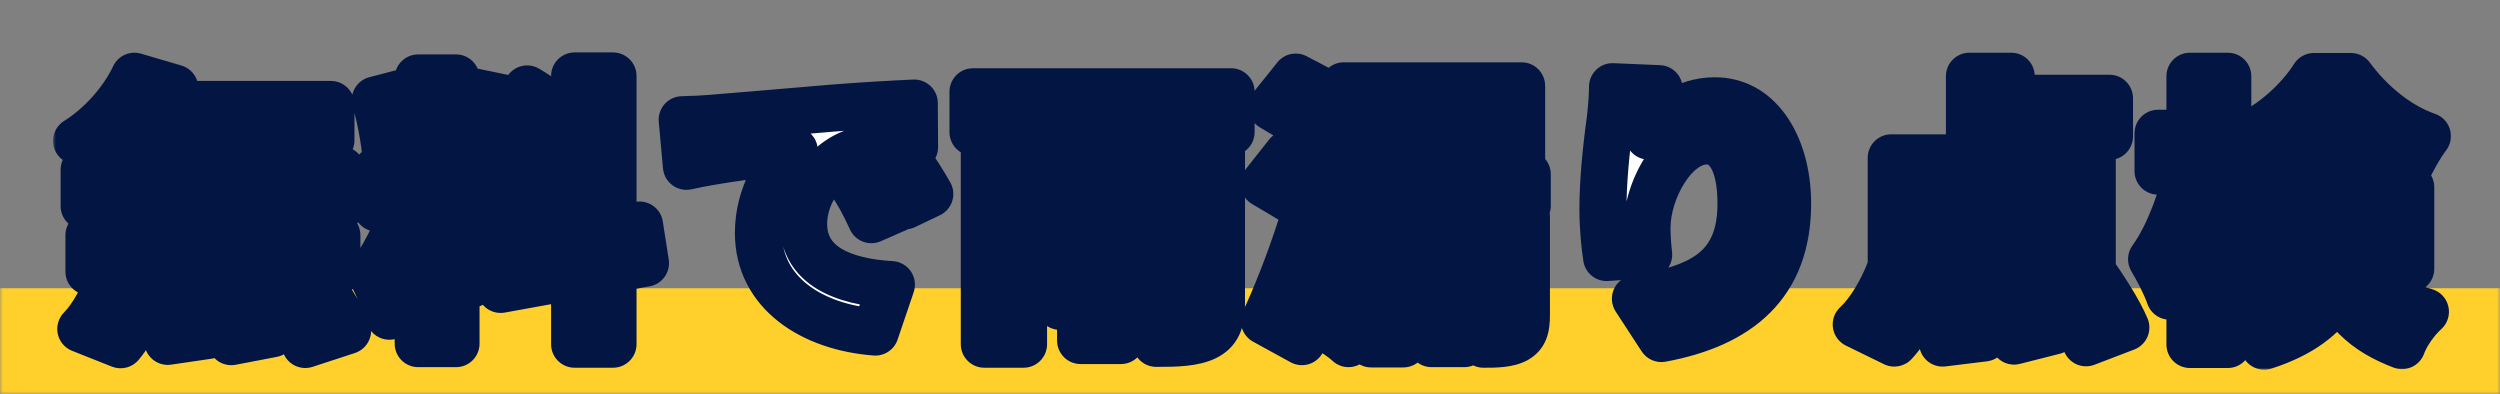
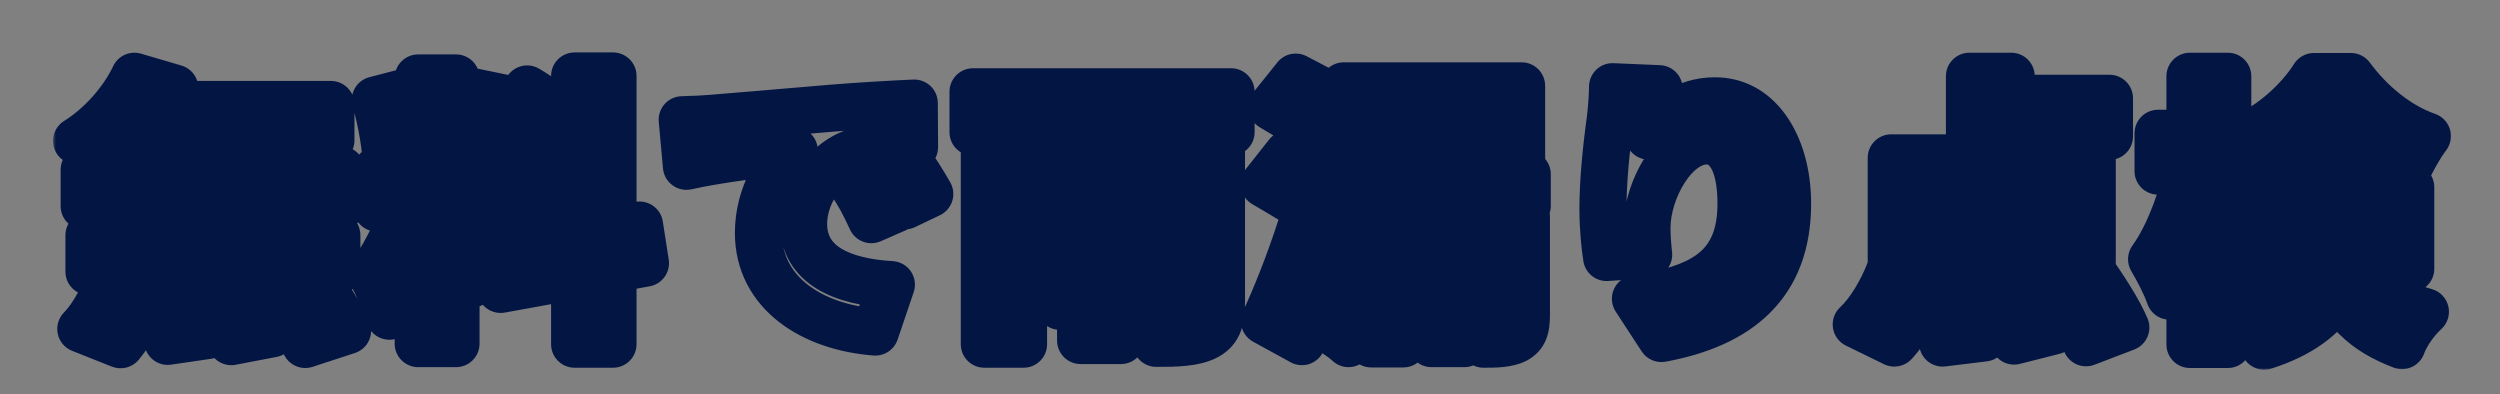
<svg xmlns="http://www.w3.org/2000/svg" width="425" height="67" viewBox="0 0 425 67" fill="none">
  <rect x="0" y="0" width="425" height="67" fill="#808080" stroke="none" />
  <mask id="path-1-inside-1_1111_11123" fill="white">
    <path d="M0 0.001H425V67.001H0V0.001Z" />
  </mask>
-   <path d="M425 49.002H0V85.001H425V49.002Z" fill="#FFD02C" mask="url(#path-1-inside-1_1111_11123)" />
  <mask id="path-3-outside-2_1111_11123" maskUnits="userSpaceOnUse" x="9" y="8.001" width="408" height="55" fill="black">
    <rect fill="white" x="9" y="8.001" width="408" height="55" />
-     <path d="M22.852 12.961L29.716 14.977C27.124 20.258 22.756 25.393 18.724 28.514C17.428 27.218 14.644 25.009 13.012 23.953C17.044 21.457 20.836 17.233 22.852 12.961ZM23.188 17.762H56.26V23.858H21.7L23.188 17.762ZM14.308 28.849H57.988V35.041H14.308V28.849ZM15.124 39.986H57.268V46.178H15.124V39.986ZM29.188 19.97H34.948V43.297H29.188V19.97ZM20.692 19.97H26.836V43.297H20.692V19.97ZM37.348 19.97H43.108V43.297H37.348V19.97ZM45.604 19.97H51.988V43.297H45.604V19.97ZM27.652 48.529L34.132 47.761C34.756 50.737 35.332 54.626 35.38 57.026L28.516 58.033C28.516 55.633 28.18 51.602 27.652 48.529ZM37.06 48.721L43.636 47.617C44.788 50.498 45.94 54.289 46.324 56.737L39.316 58.081C39.076 55.681 38.068 51.745 37.06 48.721ZM46.468 48.481L53.188 46.417C55.252 49.394 57.892 53.474 59.092 56.209L51.892 58.562C50.932 55.922 48.484 51.65 46.468 48.481ZM18.868 46.609L25.684 48.242C24.676 51.986 22.708 55.969 20.5 58.609L13.732 55.922C15.748 53.906 17.812 50.114 18.868 46.609ZM71.092 13.249H77.524V58.417H71.092V13.249ZM64.084 28.898H84.196V35.377H64.084V28.898ZM69.796 32.353L73.54 34.273C72.052 40.657 69.364 49.01 66.196 53.761C65.62 51.602 64.132 48.434 63.124 46.465C65.908 43.01 68.596 36.673 69.796 32.353ZM77.428 35.474C78.82 36.626 83.38 41.617 84.388 42.865L80.212 48.289C78.916 45.458 76.084 40.657 74.308 38.161L77.428 35.474ZM63.796 16.994L68.596 15.745C69.796 19.346 70.66 24.002 70.852 27.122L65.716 28.514C65.668 25.393 64.852 20.593 63.796 16.994ZM79.78 15.457L85.588 16.657C84.34 20.689 82.948 25.297 81.796 28.226L77.428 27.026C78.34 23.858 79.348 18.962 79.78 15.457ZM97.684 12.914H104.212V58.514H97.684V12.914ZM84.052 42.673L108.724 38.258L109.732 44.737L85.108 49.202L84.052 42.673ZM86.26 19.826L89.62 15.121C92.26 16.706 95.716 19.105 97.3 20.881L93.7 26.113C92.26 24.241 88.9 21.602 86.26 19.826ZM84.244 31.922L87.508 26.93C90.244 28.418 93.892 30.77 95.62 32.545L92.116 38.114C90.532 36.289 86.98 33.65 84.244 31.922ZM115.972 20.354C117.892 20.305 120.004 20.209 120.916 20.113C125.428 19.73 132.676 19.154 141.46 18.386C146.26 18.002 151.924 17.666 155.428 17.521L155.476 25.009C152.98 25.058 148.9 25.058 146.26 25.585C141.076 26.738 136.612 32.353 136.612 38.066C136.612 45.121 143.236 47.906 151.54 48.386L148.804 56.45C138.1 55.633 128.932 49.825 128.932 39.602C128.932 33.026 132.436 27.938 135.028 25.585C130.9 26.017 122.452 26.977 116.692 28.273L115.972 20.354ZM148.66 29.041C149.86 30.817 151.54 33.697 152.404 35.474L148.132 37.346C146.836 34.562 146.02 32.977 144.484 30.77L148.66 29.041ZM154.084 26.738C155.332 28.465 157.108 31.25 158.068 32.977L153.844 34.993C152.452 32.258 151.54 30.77 149.956 28.61L154.084 26.738ZM183.7 20.497H190.564V57.889H183.7V20.497ZM173.332 37.01L177.316 33.169C179.524 34.562 182.884 36.673 184.612 38.017L180.436 42.289C178.9 40.898 175.588 38.593 173.332 37.01ZM173.092 45.986L177.172 42.194C179.38 43.825 182.788 46.273 184.468 47.761L180.196 52.081C178.66 50.45 175.348 47.809 173.092 45.986ZM190.132 37.01L194.02 33.074C196.324 34.465 199.876 36.578 201.652 37.873L197.572 42.289C195.988 40.898 192.532 38.593 190.132 37.01ZM189.604 45.794L193.588 41.906C195.892 43.489 199.492 45.889 201.316 47.377L197.14 51.794C195.508 50.209 192.004 47.617 189.604 45.794ZM167.332 25.922H203.476V32.401H174.004V58.514H167.332V25.922ZM200.788 25.922H207.652V51.602C207.652 54.673 206.98 56.306 204.916 57.313C202.9 58.273 200.164 58.37 196.564 58.37C196.228 56.642 195.22 53.953 194.308 52.37C196.276 52.465 199.012 52.465 199.732 52.465C200.5 52.417 200.788 52.225 200.788 51.505V25.922ZM165.412 15.601H209.284V22.465H165.412V15.601ZM216.196 18.194L220.276 13.105C222.676 14.354 226.516 16.322 228.436 17.617L224.164 23.282C222.436 21.89 218.692 19.681 216.196 18.194ZM214.9 31.25L218.884 26.209C221.332 27.457 225.316 29.474 227.284 30.721L223.108 36.386C221.332 34.993 217.444 32.737 214.9 31.25ZM237.844 45.602L240.532 42.434C241.78 43.105 243.556 44.209 244.468 44.882L241.732 48.434C240.868 47.666 239.092 46.417 237.844 45.602ZM237.508 51.505L240.34 48.481C241.636 49.346 243.46 50.642 244.372 51.458L241.444 54.818C240.58 53.906 238.804 52.514 237.508 51.505ZM248.068 45.41L250.564 42.386C251.86 43.057 253.636 44.114 254.548 44.834L252.004 48.194C251.14 47.425 249.364 46.225 248.068 45.41ZM247.54 51.026L250.228 48.002C251.476 48.77 253.156 49.873 254.068 50.593L251.284 53.953C250.468 53.138 248.788 51.889 247.54 51.026ZM214.948 54.578C216.772 50.69 219.22 44.593 221.092 38.737L226.756 42.386C225.172 47.714 223.252 53.185 221.332 58.081L214.948 54.578ZM233.092 36.865H255.46V41.906H238.564V58.465H233.092V36.865ZM232.084 14.594H258.676V27.649H232.084V22.13H252.004V20.113H232.084V14.594ZM228.436 14.594H234.82V28.226C234.82 36.77 234.052 50.114 229.252 58.417C228.1 57.313 225.268 55.489 223.732 54.865C228.1 47.282 228.436 36.002 228.436 28.226V14.594ZM253.78 36.865H259.492V53.522C259.492 55.825 259.108 56.977 257.716 57.745C256.324 58.465 254.452 58.514 252.196 58.514C252.004 57.121 251.38 55.249 250.756 54.002C251.716 54.05 252.868 54.05 253.204 54.05C253.636 54.05 253.78 53.906 253.78 53.474V36.865ZM232.612 29.617H259.636V34.993H232.612V29.617ZM243.364 32.066H248.932V58.417H243.364V32.066ZM282.052 15.073C281.572 16.753 280.564 20.834 280.276 23.137C282.772 20.113 286.516 17.137 291.508 17.137C298.372 17.137 303.892 23.762 303.892 34.609C303.892 48.337 295.636 55.105 282.436 57.553L278.02 50.785C288.82 49.105 295.972 45.986 295.972 34.609C295.972 27.314 293.524 23.953 290.116 23.953C284.644 23.953 279.988 32.353 279.988 38.69C279.988 39.697 280.036 41.185 280.276 43.297L273.124 43.778C272.836 41.906 272.5 38.834 272.5 35.569C272.5 31.105 272.98 25.826 273.748 20.258C273.988 18.241 274.132 16.034 274.132 14.738L282.052 15.073ZM334.804 12.961H341.908V29.809H334.804V12.961ZM328.18 33.266V38.066H348.532V33.266H328.18ZM321.508 26.834H355.684V44.498H321.508V26.834ZM338.068 16.706H358.612V23.186H338.068V16.706ZM329.284 47.858L335.908 47.185C336.628 50.498 337.204 54.818 337.3 57.458L330.244 58.322C330.244 55.681 329.86 51.266 329.284 47.858ZM339.124 47.906L345.508 46.465C346.948 49.538 348.58 53.617 349.204 56.258L342.388 57.986C341.908 55.394 340.468 51.121 339.124 47.906ZM348.868 47.666L355.156 45.41C357.412 48.529 360.196 52.801 361.396 55.681L354.628 58.273C353.668 55.441 351.076 50.977 348.868 47.666ZM321.316 45.842L328.036 47.522C326.788 51.458 324.484 55.681 322.036 58.322L315.556 55.154C317.764 53.138 320.02 49.346 321.316 45.842ZM366.868 22.657H382.66V29.09H366.868V22.657ZM372.292 12.961H378.724V58.562H372.292V12.961ZM372.34 27.218L376.132 28.514C374.836 36.145 372.244 45.361 368.836 50.353C368.212 48.481 366.772 45.745 365.764 44.066C368.788 39.938 371.284 32.882 372.34 27.218ZM378.484 30.29C379.492 31.538 383.188 37.297 383.908 38.545L380.404 43.922C379.396 40.898 377.044 35.666 375.796 33.218L378.484 30.29ZM388.372 23.858H405.46V29.521H388.372V23.858ZM396.724 18.962C394.132 22.706 389.284 26.881 384.436 29.233C383.764 27.457 382.324 24.866 381.22 23.378C386.26 21.314 390.964 16.849 393.364 13.009H399.652C402.964 17.521 407.668 21.41 412.66 23.137C411.364 24.817 410.02 27.314 409.108 29.282C404.548 27.073 399.364 22.753 396.724 18.962ZM390.292 37.057V40.417H403.588V37.057H390.292ZM384.292 31.826H409.828V45.697H384.292V31.826ZM393.652 27.506H399.892V39.505C399.892 46.706 397.588 54.818 384.916 58.849C384.292 57.458 382.324 54.77 381.22 53.666C392.548 50.209 393.652 44.785 393.652 39.313V27.506ZM400.18 42.242C403.3 49.489 407.236 51.553 412.324 52.993C410.74 54.434 409.06 56.737 408.34 58.754C402.34 56.45 397.78 53.09 394.324 43.489L400.18 42.242Z" />
  </mask>
-   <path d="M22.852 12.961L29.716 14.977C27.124 20.258 22.756 25.393 18.724 28.514C17.428 27.218 14.644 25.009 13.012 23.953C17.044 21.457 20.836 17.233 22.852 12.961ZM23.188 17.762H56.26V23.858H21.7L23.188 17.762ZM14.308 28.849H57.988V35.041H14.308V28.849ZM15.124 39.986H57.268V46.178H15.124V39.986ZM29.188 19.97H34.948V43.297H29.188V19.97ZM20.692 19.97H26.836V43.297H20.692V19.97ZM37.348 19.97H43.108V43.297H37.348V19.97ZM45.604 19.97H51.988V43.297H45.604V19.97ZM27.652 48.529L34.132 47.761C34.756 50.737 35.332 54.626 35.38 57.026L28.516 58.033C28.516 55.633 28.18 51.602 27.652 48.529ZM37.06 48.721L43.636 47.617C44.788 50.498 45.94 54.289 46.324 56.737L39.316 58.081C39.076 55.681 38.068 51.745 37.06 48.721ZM46.468 48.481L53.188 46.417C55.252 49.394 57.892 53.474 59.092 56.209L51.892 58.562C50.932 55.922 48.484 51.65 46.468 48.481ZM18.868 46.609L25.684 48.242C24.676 51.986 22.708 55.969 20.5 58.609L13.732 55.922C15.748 53.906 17.812 50.114 18.868 46.609ZM71.092 13.249H77.524V58.417H71.092V13.249ZM64.084 28.898H84.196V35.377H64.084V28.898ZM69.796 32.353L73.54 34.273C72.052 40.657 69.364 49.01 66.196 53.761C65.62 51.602 64.132 48.434 63.124 46.465C65.908 43.01 68.596 36.673 69.796 32.353ZM77.428 35.474C78.82 36.626 83.38 41.617 84.388 42.865L80.212 48.289C78.916 45.458 76.084 40.657 74.308 38.161L77.428 35.474ZM63.796 16.994L68.596 15.745C69.796 19.346 70.66 24.002 70.852 27.122L65.716 28.514C65.668 25.393 64.852 20.593 63.796 16.994ZM79.78 15.457L85.588 16.657C84.34 20.689 82.948 25.297 81.796 28.226L77.428 27.026C78.34 23.858 79.348 18.962 79.78 15.457ZM97.684 12.914H104.212V58.514H97.684V12.914ZM84.052 42.673L108.724 38.258L109.732 44.737L85.108 49.202L84.052 42.673ZM86.26 19.826L89.62 15.121C92.26 16.706 95.716 19.105 97.3 20.881L93.7 26.113C92.26 24.241 88.9 21.602 86.26 19.826ZM84.244 31.922L87.508 26.93C90.244 28.418 93.892 30.77 95.62 32.545L92.116 38.114C90.532 36.289 86.98 33.65 84.244 31.922ZM115.972 20.354C117.892 20.305 120.004 20.209 120.916 20.113C125.428 19.73 132.676 19.154 141.46 18.386C146.26 18.002 151.924 17.666 155.428 17.521L155.476 25.009C152.98 25.058 148.9 25.058 146.26 25.585C141.076 26.738 136.612 32.353 136.612 38.066C136.612 45.121 143.236 47.906 151.54 48.386L148.804 56.45C138.1 55.633 128.932 49.825 128.932 39.602C128.932 33.026 132.436 27.938 135.028 25.585C130.9 26.017 122.452 26.977 116.692 28.273L115.972 20.354ZM148.66 29.041C149.86 30.817 151.54 33.697 152.404 35.474L148.132 37.346C146.836 34.562 146.02 32.977 144.484 30.77L148.66 29.041ZM154.084 26.738C155.332 28.465 157.108 31.25 158.068 32.977L153.844 34.993C152.452 32.258 151.54 30.77 149.956 28.61L154.084 26.738ZM183.7 20.497H190.564V57.889H183.7V20.497ZM173.332 37.01L177.316 33.169C179.524 34.562 182.884 36.673 184.612 38.017L180.436 42.289C178.9 40.898 175.588 38.593 173.332 37.01ZM173.092 45.986L177.172 42.194C179.38 43.825 182.788 46.273 184.468 47.761L180.196 52.081C178.66 50.45 175.348 47.809 173.092 45.986ZM190.132 37.01L194.02 33.074C196.324 34.465 199.876 36.578 201.652 37.873L197.572 42.289C195.988 40.898 192.532 38.593 190.132 37.01ZM189.604 45.794L193.588 41.906C195.892 43.489 199.492 45.889 201.316 47.377L197.14 51.794C195.508 50.209 192.004 47.617 189.604 45.794ZM167.332 25.922H203.476V32.401H174.004V58.514H167.332V25.922ZM200.788 25.922H207.652V51.602C207.652 54.673 206.98 56.306 204.916 57.313C202.9 58.273 200.164 58.37 196.564 58.37C196.228 56.642 195.22 53.953 194.308 52.37C196.276 52.465 199.012 52.465 199.732 52.465C200.5 52.417 200.788 52.225 200.788 51.505V25.922ZM165.412 15.601H209.284V22.465H165.412V15.601ZM216.196 18.194L220.276 13.105C222.676 14.354 226.516 16.322 228.436 17.617L224.164 23.282C222.436 21.89 218.692 19.681 216.196 18.194ZM214.9 31.25L218.884 26.209C221.332 27.457 225.316 29.474 227.284 30.721L223.108 36.386C221.332 34.993 217.444 32.737 214.9 31.25ZM237.844 45.602L240.532 42.434C241.78 43.105 243.556 44.209 244.468 44.882L241.732 48.434C240.868 47.666 239.092 46.417 237.844 45.602ZM237.508 51.505L240.34 48.481C241.636 49.346 243.46 50.642 244.372 51.458L241.444 54.818C240.58 53.906 238.804 52.514 237.508 51.505ZM248.068 45.41L250.564 42.386C251.86 43.057 253.636 44.114 254.548 44.834L252.004 48.194C251.14 47.425 249.364 46.225 248.068 45.41ZM247.54 51.026L250.228 48.002C251.476 48.77 253.156 49.873 254.068 50.593L251.284 53.953C250.468 53.138 248.788 51.889 247.54 51.026ZM214.948 54.578C216.772 50.69 219.22 44.593 221.092 38.737L226.756 42.386C225.172 47.714 223.252 53.185 221.332 58.081L214.948 54.578ZM233.092 36.865H255.46V41.906H238.564V58.465H233.092V36.865ZM232.084 14.594H258.676V27.649H232.084V22.13H252.004V20.113H232.084V14.594ZM228.436 14.594H234.82V28.226C234.82 36.77 234.052 50.114 229.252 58.417C228.1 57.313 225.268 55.489 223.732 54.865C228.1 47.282 228.436 36.002 228.436 28.226V14.594ZM253.78 36.865H259.492V53.522C259.492 55.825 259.108 56.977 257.716 57.745C256.324 58.465 254.452 58.514 252.196 58.514C252.004 57.121 251.38 55.249 250.756 54.002C251.716 54.05 252.868 54.05 253.204 54.05C253.636 54.05 253.78 53.906 253.78 53.474V36.865ZM232.612 29.617H259.636V34.993H232.612V29.617ZM243.364 32.066H248.932V58.417H243.364V32.066ZM282.052 15.073C281.572 16.753 280.564 20.834 280.276 23.137C282.772 20.113 286.516 17.137 291.508 17.137C298.372 17.137 303.892 23.762 303.892 34.609C303.892 48.337 295.636 55.105 282.436 57.553L278.02 50.785C288.82 49.105 295.972 45.986 295.972 34.609C295.972 27.314 293.524 23.953 290.116 23.953C284.644 23.953 279.988 32.353 279.988 38.69C279.988 39.697 280.036 41.185 280.276 43.297L273.124 43.778C272.836 41.906 272.5 38.834 272.5 35.569C272.5 31.105 272.98 25.826 273.748 20.258C273.988 18.241 274.132 16.034 274.132 14.738L282.052 15.073ZM334.804 12.961H341.908V29.809H334.804V12.961ZM328.18 33.266V38.066H348.532V33.266H328.18ZM321.508 26.834H355.684V44.498H321.508V26.834ZM338.068 16.706H358.612V23.186H338.068V16.706ZM329.284 47.858L335.908 47.185C336.628 50.498 337.204 54.818 337.3 57.458L330.244 58.322C330.244 55.681 329.86 51.266 329.284 47.858ZM339.124 47.906L345.508 46.465C346.948 49.538 348.58 53.617 349.204 56.258L342.388 57.986C341.908 55.394 340.468 51.121 339.124 47.906ZM348.868 47.666L355.156 45.41C357.412 48.529 360.196 52.801 361.396 55.681L354.628 58.273C353.668 55.441 351.076 50.977 348.868 47.666ZM321.316 45.842L328.036 47.522C326.788 51.458 324.484 55.681 322.036 58.322L315.556 55.154C317.764 53.138 320.02 49.346 321.316 45.842ZM366.868 22.657H382.66V29.09H366.868V22.657ZM372.292 12.961H378.724V58.562H372.292V12.961ZM372.34 27.218L376.132 28.514C374.836 36.145 372.244 45.361 368.836 50.353C368.212 48.481 366.772 45.745 365.764 44.066C368.788 39.938 371.284 32.882 372.34 27.218ZM378.484 30.29C379.492 31.538 383.188 37.297 383.908 38.545L380.404 43.922C379.396 40.898 377.044 35.666 375.796 33.218L378.484 30.29ZM388.372 23.858H405.46V29.521H388.372V23.858ZM396.724 18.962C394.132 22.706 389.284 26.881 384.436 29.233C383.764 27.457 382.324 24.866 381.22 23.378C386.26 21.314 390.964 16.849 393.364 13.009H399.652C402.964 17.521 407.668 21.41 412.66 23.137C411.364 24.817 410.02 27.314 409.108 29.282C404.548 27.073 399.364 22.753 396.724 18.962ZM390.292 37.057V40.417H403.588V37.057H390.292ZM384.292 31.826H409.828V45.697H384.292V31.826ZM393.652 27.506H399.892V39.505C399.892 46.706 397.588 54.818 384.916 58.849C384.292 57.458 382.324 54.77 381.22 53.666C392.548 50.209 393.652 44.785 393.652 39.313V27.506ZM400.18 42.242C403.3 49.489 407.236 51.553 412.324 52.993C410.74 54.434 409.06 56.737 408.34 58.754C402.34 56.45 397.78 53.09 394.324 43.489L400.18 42.242Z" fill="white" />
  <path d="M22.852 12.961L23.979 9.124C22.089 8.568 20.076 9.472 19.235 11.254L22.852 12.961ZM29.716 14.977L33.307 16.74C33.827 15.681 33.852 14.447 33.377 13.367C32.903 12.287 31.975 11.472 30.843 11.14L29.716 14.977ZM18.724 28.514L15.896 31.342C17.319 32.766 19.579 32.909 21.172 31.677L18.724 28.514ZM13.012 23.953L10.907 20.552C9.741 21.274 9.026 22.543 9.012 23.913C8.998 25.284 9.688 26.567 10.839 27.312L13.012 23.953ZM23.188 17.762V13.761C21.344 13.761 19.739 15.022 19.302 16.813L23.188 17.762ZM56.26 17.762H60.26C60.26 15.552 58.469 13.761 56.26 13.761V17.762ZM56.26 23.858V27.858C58.469 27.858 60.26 26.067 60.26 23.858H56.26ZM21.7 23.858L17.814 22.909C17.523 24.102 17.796 25.362 18.554 26.328C19.312 27.294 20.472 27.858 21.7 27.858V23.858ZM14.308 28.849V24.849C12.099 24.849 10.308 26.64 10.308 28.849H14.308ZM57.988 28.849H61.988C61.988 26.64 60.197 24.849 57.988 24.849V28.849ZM57.988 35.041V39.041C60.197 39.041 61.988 37.251 61.988 35.041H57.988ZM14.308 35.041H10.308C10.308 37.251 12.099 39.041 14.308 39.041V35.041ZM15.124 39.986V35.986C12.915 35.986 11.124 37.776 11.124 39.986H15.124ZM57.268 39.986H61.268C61.268 37.776 59.477 35.986 57.268 35.986V39.986ZM57.268 46.178V50.178C59.477 50.178 61.268 48.387 61.268 46.178H57.268ZM15.124 46.178H11.124C11.124 48.387 12.915 50.178 15.124 50.178V46.178ZM29.188 19.97V15.97C26.979 15.97 25.188 17.76 25.188 19.97H29.188ZM34.948 19.97H38.948C38.948 17.76 37.157 15.97 34.948 15.97V19.97ZM34.948 43.297V47.297C37.157 47.297 38.948 45.507 38.948 43.297H34.948ZM29.188 43.297H25.188C25.188 45.507 26.979 47.297 29.188 47.297V43.297ZM20.692 19.97V15.97C18.483 15.97 16.692 17.76 16.692 19.97H20.692ZM26.836 19.97H30.836C30.836 17.76 29.045 15.97 26.836 15.97V19.97ZM26.836 43.297V47.297C29.045 47.297 30.836 45.507 30.836 43.297H26.836ZM20.692 43.297H16.692C16.692 45.507 18.483 47.297 20.692 47.297V43.297ZM37.348 19.97V15.97C35.139 15.97 33.348 17.76 33.348 19.97H37.348ZM43.108 19.97H47.108C47.108 17.76 45.317 15.97 43.108 15.97V19.97ZM43.108 43.297V47.297C45.317 47.297 47.108 45.507 47.108 43.297H43.108ZM37.348 43.297H33.348C33.348 45.507 35.139 47.297 37.348 47.297V43.297ZM45.604 19.97V15.97C43.395 15.97 41.604 17.76 41.604 19.97H45.604ZM51.988 19.97H55.988C55.988 17.76 54.197 15.97 51.988 15.97V19.97ZM51.988 43.297V47.297C54.197 47.297 55.988 45.507 55.988 43.297H51.988ZM45.604 43.297H41.604C41.604 45.507 43.395 47.297 45.604 47.297V43.297ZM27.652 48.529L27.181 44.557C26.092 44.686 25.103 45.257 24.447 46.136C23.79 47.016 23.524 48.126 23.71 49.207L27.652 48.529ZM34.132 47.761L38.047 46.941C37.622 44.913 35.719 43.545 33.661 43.789L34.132 47.761ZM35.38 57.026L35.961 60.983C37.955 60.69 39.419 58.96 39.379 56.946L35.38 57.026ZM28.516 58.033H24.516C24.516 59.196 25.022 60.301 25.901 61.06C26.781 61.82 27.947 62.16 29.097 61.991L28.516 58.033ZM37.06 48.721L36.398 44.777C35.245 44.97 34.234 45.658 33.632 46.66C33.03 47.662 32.896 48.877 33.265 49.986L37.06 48.721ZM43.636 47.617L47.35 46.132C46.651 44.385 44.829 43.361 42.974 43.673L43.636 47.617ZM46.324 56.737L47.077 60.666C49.195 60.26 50.61 58.248 50.276 56.118L46.324 56.737ZM39.316 58.081L35.336 58.48C35.448 59.597 36.024 60.616 36.925 61.288C37.825 61.959 38.966 62.221 40.069 62.01L39.316 58.081ZM46.468 48.481L45.294 44.658C44.1 45.024 43.146 45.927 42.715 47.099C42.283 48.27 42.423 49.576 43.093 50.629L46.468 48.481ZM53.188 46.417L56.475 44.138C55.482 42.707 53.678 42.083 52.014 42.594L53.188 46.417ZM59.092 56.209L60.334 60.012C61.407 59.661 62.282 58.874 62.743 57.844C63.204 56.813 63.209 55.636 62.755 54.603L59.092 56.209ZM51.892 58.562L48.133 59.928C48.87 61.956 51.083 63.034 53.134 62.364L51.892 58.562ZM18.868 46.609L19.799 42.719C17.738 42.226 15.65 43.426 15.038 45.455L18.868 46.609ZM25.684 48.242L29.547 49.281C29.827 48.238 29.674 47.126 29.122 46.197C28.57 45.269 27.666 44.603 26.615 44.351L25.684 48.242ZM20.5 58.609L19.023 62.327C20.628 62.964 22.461 62.5 23.568 61.176L20.5 58.609ZM13.732 55.922L10.904 53.093C9.952 54.045 9.542 55.412 9.815 56.73C10.087 58.049 11.004 59.142 12.255 59.639L13.732 55.922ZM21.725 16.799L28.589 18.815L30.843 11.14L23.979 9.124L21.725 16.799ZM26.125 13.215C23.812 17.927 19.843 22.59 16.276 25.35L21.172 31.677C25.669 28.197 30.436 22.588 33.307 16.74L26.125 13.215ZM21.552 25.685C20.031 24.163 17.02 21.783 15.185 20.595L10.839 27.312C12.268 28.236 14.825 30.271 15.896 31.342L21.552 25.685ZM15.117 27.355C19.798 24.457 24.119 19.649 26.469 14.669L19.235 11.254C17.553 14.818 14.29 18.458 10.907 20.552L15.117 27.355ZM23.188 21.762H56.26V13.761H23.188V21.762ZM52.26 17.762V23.858H60.26V17.762H52.26ZM56.26 19.858H21.7V27.858H56.26V19.858ZM25.586 24.806L27.074 18.71L19.302 16.813L17.814 22.909L25.586 24.806ZM14.308 32.849H57.988V24.849H14.308V32.849ZM53.988 28.849V35.041H61.988V28.849H53.988ZM57.988 31.041H14.308V39.041H57.988V31.041ZM18.308 35.041V28.849H10.308V35.041H18.308ZM15.124 43.986H57.268V35.986H15.124V43.986ZM53.268 39.986V46.178H61.268V39.986H53.268ZM57.268 42.178H15.124V50.178H57.268V42.178ZM19.124 46.178V39.986H11.124V46.178H19.124ZM29.188 23.97H34.948V15.97H29.188V23.97ZM30.948 19.97V43.297H38.948V19.97H30.948ZM34.948 39.297H29.188V47.297H34.948V39.297ZM33.188 43.297V19.97H25.188V43.297H33.188ZM20.692 23.97H26.836V15.97H20.692V23.97ZM22.836 19.97V43.297H30.836V19.97H22.836ZM26.836 39.297H20.692V47.297H26.836V39.297ZM24.692 43.297V19.97H16.692V43.297H24.692ZM37.348 23.97H43.108V15.97H37.348V23.97ZM39.108 19.97V43.297H47.108V19.97H39.108ZM43.108 39.297H37.348V47.297H43.108V39.297ZM41.348 43.297V19.97H33.348V43.297H41.348ZM45.604 23.97H51.988V15.97H45.604V23.97ZM47.988 19.97V43.297H55.988V19.97H47.988ZM51.988 39.297H45.604V47.297H51.988V39.297ZM49.604 43.297V19.97H41.604V43.297H49.604ZM28.123 52.502L34.603 51.734L33.661 43.789L27.181 44.557L28.123 52.502ZM30.217 48.582C30.82 51.459 31.34 55.068 31.381 57.105L39.379 56.946C39.324 54.182 38.692 50.015 38.047 46.941L30.217 48.582ZM34.799 53.068L27.935 54.076L29.097 61.991L35.961 60.983L34.799 53.068ZM32.516 58.033C32.516 55.389 32.158 51.13 31.594 47.852L23.71 49.207C24.202 52.073 24.516 55.878 24.516 58.033H32.516ZM37.722 52.666L44.298 51.562L42.974 43.673L36.398 44.777L37.722 52.666ZM39.922 49.103C41.008 51.819 42.051 55.307 42.372 57.357L50.276 56.118C49.829 53.272 48.568 49.176 47.35 46.132L39.922 49.103ZM45.571 52.809L38.563 54.153L40.069 62.01L47.077 60.666L45.571 52.809ZM43.296 57.683C43.013 54.85 41.899 50.588 40.855 47.457L33.265 49.986C34.237 52.903 35.139 56.513 35.336 58.48L43.296 57.683ZM47.642 52.305L54.362 50.241L52.014 42.594L45.294 44.658L47.642 52.305ZM49.901 48.697C51.975 51.688 54.403 55.478 55.429 57.816L62.755 54.603C61.381 51.469 58.529 47.099 56.475 44.138L49.901 48.697ZM57.85 52.407L50.65 54.759L53.134 62.364L60.334 60.012L57.85 52.407ZM55.651 57.194C54.527 54.104 51.863 49.509 49.843 46.334L43.093 50.629C45.105 53.79 47.337 57.739 48.133 59.928L55.651 57.194ZM17.937 50.499L24.753 52.132L26.615 44.351L19.799 42.719L17.937 50.499ZM21.822 47.202C20.939 50.481 19.209 53.919 17.432 56.043L23.568 61.176C26.207 58.02 28.413 53.49 29.547 49.281L21.822 47.202ZM21.977 54.892L15.209 52.204L12.255 59.639L19.023 62.327L21.977 54.892ZM16.56 58.75C19.175 56.135 21.514 51.693 22.698 47.764L15.038 45.455C14.11 48.534 12.321 51.676 10.904 53.093L16.56 58.75ZM71.092 13.249V9.249C68.883 9.249 67.092 11.04 67.092 13.249H71.092ZM77.524 13.249H81.524C81.524 11.04 79.733 9.249 77.524 9.249V13.249ZM77.524 58.417V62.417C79.733 62.417 81.524 60.627 81.524 58.417H77.524ZM71.092 58.417H67.092C67.092 60.627 68.883 62.417 71.092 62.417V58.417ZM64.084 28.898V24.898C61.875 24.898 60.084 26.688 60.084 28.898H64.084ZM84.196 28.898H88.196C88.196 26.688 86.405 24.898 84.196 24.898V28.898ZM84.196 35.377V39.377C86.405 39.377 88.196 37.587 88.196 35.377H84.196ZM64.084 35.377H60.084C60.084 37.587 61.875 39.377 64.084 39.377V35.377ZM69.796 32.353L71.621 28.794C70.552 28.246 69.292 28.207 68.191 28.69C67.089 29.172 66.264 30.125 65.942 31.283L69.796 32.353ZM73.54 34.273L77.436 35.181C77.852 33.394 76.999 31.552 75.365 30.714L73.54 34.273ZM66.196 53.761L62.331 54.792C62.736 56.311 63.993 57.452 65.544 57.708C67.095 57.964 68.652 57.288 69.524 55.98L66.196 53.761ZM63.124 46.465L60.009 43.956C59.018 45.186 58.844 46.883 59.564 48.289L63.124 46.465ZM77.428 35.474L79.978 32.392C78.476 31.148 76.295 31.17 74.817 32.443L77.428 35.474ZM84.388 42.865L87.558 45.306C88.686 43.84 88.662 41.791 87.5 40.352L84.388 42.865ZM80.212 48.289L76.575 49.954C77.158 51.229 78.366 52.105 79.759 52.264C81.152 52.422 82.526 51.84 83.382 50.73L80.212 48.289ZM74.308 38.161L71.697 35.131C70.132 36.479 69.851 38.797 71.049 40.48L74.308 38.161ZM63.796 16.994L62.789 13.122C61.742 13.395 60.849 14.08 60.316 15.021C59.782 15.963 59.653 17.081 59.958 18.119L63.796 16.994ZM68.596 15.745L72.391 14.481C71.725 12.484 69.626 11.345 67.59 11.874L68.596 15.745ZM70.852 27.122L71.898 30.982C73.73 30.486 74.961 28.77 74.844 26.876L70.852 27.122ZM65.716 28.514L61.717 28.575C61.736 29.81 62.324 30.966 63.31 31.709C64.296 32.452 65.571 32.697 66.762 32.374L65.716 28.514ZM79.78 15.457L80.589 11.54C79.495 11.314 78.357 11.556 77.449 12.207C76.541 12.858 75.947 13.859 75.81 14.968L79.78 15.457ZM85.588 16.657L89.409 17.84C89.743 16.763 89.606 15.595 89.032 14.623C88.459 13.652 87.502 12.968 86.397 12.74L85.588 16.657ZM81.796 28.226L80.736 32.083C82.707 32.624 84.77 31.592 85.518 29.69L81.796 28.226ZM77.428 27.026L73.584 25.919C73.288 26.947 73.416 28.05 73.939 28.982C74.463 29.915 75.337 30.599 76.368 30.883L77.428 27.026ZM97.684 12.914V8.913C95.475 8.913 93.684 10.704 93.684 12.914H97.684ZM104.212 12.914H108.212C108.212 10.704 106.421 8.913 104.212 8.913V12.914ZM104.212 58.514V62.514C106.421 62.514 108.212 60.723 108.212 58.514H104.212ZM97.684 58.514H93.684C93.684 60.723 95.475 62.514 97.684 62.514V58.514ZM84.052 42.673L83.347 38.736C81.198 39.121 79.755 41.157 80.103 43.312L84.052 42.673ZM108.724 38.258L112.676 37.643C112.511 36.579 111.924 35.627 111.047 35.001C110.171 34.376 109.079 34.13 108.019 34.32L108.724 38.258ZM109.732 44.737L110.446 48.673C112.581 48.286 114.018 46.267 113.684 44.123L109.732 44.737ZM85.108 49.202L81.159 49.84C81.331 50.901 81.921 51.847 82.798 52.467C83.675 53.087 84.765 53.329 85.822 53.137L85.108 49.202ZM86.26 19.826L83.005 17.5C82.377 18.38 82.132 19.475 82.324 20.538C82.517 21.601 83.131 22.541 84.027 23.144L86.26 19.826ZM89.62 15.121L91.678 11.691C89.89 10.618 87.577 11.1 86.365 12.796L89.62 15.121ZM97.3 20.881L100.595 23.149C101.64 21.63 101.512 19.595 100.285 18.219L97.3 20.881ZM93.7 26.113L90.529 28.552C91.309 29.566 92.527 30.146 93.806 30.112C95.085 30.078 96.27 29.435 96.995 28.381L93.7 26.113ZM84.244 31.922L80.896 29.733C80.31 30.63 80.108 31.724 80.335 32.772C80.563 33.819 81.202 34.731 82.108 35.303L84.244 31.922ZM87.508 26.93L89.419 23.416C87.589 22.42 85.3 22.997 84.16 24.741L87.508 26.93ZM95.62 32.545L99.005 34.676C99.989 33.113 99.775 31.08 98.487 29.756L95.62 32.545ZM92.116 38.114L89.096 40.736C89.926 41.692 91.16 42.199 92.422 42.102C93.685 42.005 94.827 41.316 95.501 40.244L92.116 38.114ZM71.092 17.25H77.524V9.249H71.092V17.25ZM73.524 13.249V58.417H81.524V13.249H73.524ZM77.524 54.417H71.092V62.417H77.524V54.417ZM75.092 58.417V13.249H67.092V58.417H75.092ZM64.084 32.898H84.196V24.898H64.084V32.898ZM80.196 28.898V35.377H88.196V28.898H80.196ZM84.196 31.378H64.084V39.377H84.196V31.378ZM68.084 35.377V28.898H60.084V35.377H68.084ZM67.971 35.913L71.715 37.833L75.365 30.714L71.621 28.794L67.971 35.913ZM69.644 33.365C68.175 39.669 65.614 47.424 62.868 51.543L69.524 55.98C73.114 50.595 75.929 41.645 77.436 35.181L69.644 33.365ZM70.061 52.731C69.364 50.115 67.692 46.609 66.684 44.642L59.564 48.289C60.572 50.257 61.877 53.087 62.331 54.792L70.061 52.731ZM66.239 48.975C69.502 44.924 72.377 38.005 73.65 33.424L65.942 31.283C64.815 35.341 62.314 41.095 60.009 43.956L66.239 48.975ZM74.878 38.555C75.331 38.93 76.628 40.251 78.123 41.858C79.565 43.408 80.87 44.876 81.276 45.379L87.5 40.352C86.898 39.607 85.419 37.955 83.981 36.409C82.596 34.92 80.917 33.169 79.978 32.392L74.878 38.555ZM81.219 40.425L77.043 45.849L83.382 50.73L87.558 45.306L81.219 40.425ZM83.849 46.625C82.436 43.537 79.471 38.519 77.567 35.842L71.049 40.48C72.697 42.796 75.396 47.378 76.575 49.954L83.849 46.625ZM76.919 41.192L80.039 38.504L74.817 32.443L71.697 35.131L76.919 41.192ZM64.802 20.865L69.603 19.617L67.59 11.874L62.789 13.122L64.802 20.865ZM64.801 17.01C65.892 20.284 66.689 24.597 66.86 27.367L74.844 26.876C74.631 23.406 73.7 18.407 72.391 14.481L64.801 17.01ZM69.806 23.261L64.67 24.653L66.762 32.374L71.898 30.982L69.806 23.261ZM69.716 28.452C69.661 24.892 68.766 19.727 67.634 15.868L59.958 18.119C60.938 21.459 61.675 25.895 61.717 28.575L69.716 28.452ZM78.971 19.375L84.779 20.575L86.397 12.74L80.589 11.54L78.971 19.375ZM81.767 15.475C80.489 19.602 79.155 24.012 78.074 26.761L85.518 29.69C86.741 26.583 88.191 21.777 89.409 17.84L81.767 15.475ZM82.856 24.368L78.488 23.168L76.368 30.883L80.736 32.083L82.856 24.368ZM81.272 28.132C82.242 24.761 83.292 19.659 83.75 15.947L75.81 14.968C75.404 18.264 74.438 22.954 73.584 25.919L81.272 28.132ZM97.684 16.913H104.212V8.913H97.684V16.913ZM100.212 12.914V58.514H108.212V12.914H100.212ZM104.212 54.514H97.684V62.514H104.212V54.514ZM101.684 58.514V12.914H93.684V58.514H101.684ZM84.757 46.611L109.429 42.195L108.019 34.32L83.347 38.736L84.757 46.611ZM104.772 38.872L105.78 45.352L113.684 44.123L112.676 37.643L104.772 38.872ZM109.018 40.802L84.394 45.266L85.822 53.137L110.446 48.673L109.018 40.802ZM89.057 48.563L88.001 42.035L80.103 43.312L81.159 49.84L89.057 48.563ZM89.515 22.15L92.875 17.446L86.365 12.796L83.005 17.5L89.515 22.15ZM87.562 18.551C90.182 20.123 93.17 22.261 94.315 23.544L100.285 18.219C98.262 15.95 94.338 13.287 91.678 11.691L87.562 18.551ZM94.005 18.614L90.405 23.846L96.995 28.381L100.595 23.149L94.005 18.614ZM96.871 23.675C95 21.244 91.155 18.297 88.493 16.507L84.027 23.144C86.645 24.905 89.52 27.239 90.529 28.552L96.871 23.675ZM87.592 34.111L90.856 29.119L84.16 24.741L80.896 29.733L87.592 34.111ZM85.597 30.443C88.275 31.9 91.47 34.016 92.753 35.335L98.487 29.756C96.314 27.523 92.213 24.935 89.419 23.416L85.597 30.443ZM92.235 30.415L88.731 35.983L95.501 40.244L99.005 34.676L92.235 30.415ZM95.136 35.491C93.146 33.199 89.171 30.302 86.38 28.54L82.108 35.303C84.789 36.996 87.918 39.38 89.096 40.736L95.136 35.491ZM115.972 20.354L115.872 16.355C114.766 16.382 113.721 16.867 112.985 17.693C112.249 18.52 111.888 19.614 111.988 20.716L115.972 20.354ZM120.916 20.113L120.577 16.128C120.55 16.13 120.524 16.133 120.497 16.135L120.916 20.113ZM141.46 18.386L141.141 14.398C141.131 14.399 141.121 14.4 141.112 14.401L141.46 18.386ZM155.428 17.521L159.428 17.496C159.421 16.411 158.974 15.375 158.188 14.627C157.403 13.878 156.348 13.48 155.264 13.525L155.428 17.521ZM155.476 25.009L155.553 29.009C157.742 28.967 159.49 27.173 159.476 24.984L155.476 25.009ZM146.26 25.585L145.476 21.663C145.448 21.669 145.42 21.675 145.392 21.681L146.26 25.585ZM151.54 48.386L155.328 49.671C155.729 48.488 155.555 47.186 154.857 46.15C154.159 45.114 153.018 44.464 151.771 44.392L151.54 48.386ZM148.804 56.45L148.5 60.438C150.321 60.577 152.005 59.464 152.592 57.735L148.804 56.45ZM135.028 25.585L137.716 28.548C138.997 27.385 139.386 25.531 138.679 23.952C137.973 22.373 136.332 21.427 134.612 21.607L135.028 25.585ZM116.692 28.273L112.708 28.636C112.813 29.783 113.406 30.829 114.337 31.507C115.268 32.185 116.446 32.429 117.57 32.176L116.692 28.273ZM148.66 29.041L151.974 26.802C150.911 25.228 148.886 24.619 147.131 25.345L148.66 29.041ZM152.404 35.474L154.009 39.137C155.006 38.7 155.782 37.876 156.158 36.855C156.534 35.833 156.477 34.702 156.001 33.724L152.404 35.474ZM148.132 37.346L144.506 39.034C145.423 41.004 147.746 41.882 149.737 41.009L148.132 37.346ZM144.484 30.77L142.955 27.073C141.836 27.536 140.987 28.482 140.646 29.644C140.305 30.806 140.509 32.06 141.2 33.054L144.484 30.77ZM154.084 26.738L157.327 24.395C156.212 22.853 154.165 22.308 152.432 23.095L154.084 26.738ZM158.068 32.977L159.791 36.587C160.787 36.112 161.542 35.246 161.878 34.195C162.214 33.143 162.101 32 161.565 31.035L158.068 32.977ZM153.844 34.993L150.279 36.807C151.263 38.741 153.609 39.538 155.567 38.603L153.844 34.993ZM149.956 28.61L148.304 24.966C147.206 25.464 146.392 26.43 146.087 27.596C145.781 28.762 146.018 30.003 146.73 30.975L149.956 28.61ZM116.072 24.352C117.986 24.304 120.245 24.206 121.335 24.091L120.497 16.135C119.763 16.213 117.798 16.307 115.872 16.355L116.072 24.352ZM121.255 24.099C125.727 23.718 133.029 23.138 141.808 22.37L141.112 14.401C132.323 15.169 125.129 15.74 120.577 16.128L121.255 24.099ZM141.779 22.373C146.531 21.993 152.143 21.66 155.592 21.518L155.264 13.525C151.705 13.671 145.989 14.01 141.141 14.398L141.779 22.373ZM151.428 17.547L151.476 25.035L159.476 24.984L159.428 17.496L151.428 17.547ZM155.399 21.01C153.14 21.054 148.566 21.045 145.476 21.663L147.044 29.508C149.234 29.07 152.82 29.061 155.553 29.009L155.399 21.01ZM145.392 21.681C141.724 22.496 138.556 24.811 136.338 27.656C134.111 30.511 132.612 34.189 132.612 38.066H140.612C140.612 36.23 141.345 34.244 142.646 32.575C143.956 30.896 145.612 29.827 147.128 29.49L145.392 21.681ZM132.612 38.066C132.612 43.139 135.129 46.826 138.884 49.109C142.39 51.241 146.882 52.123 151.309 52.379L151.771 44.392C147.894 44.168 144.922 43.418 143.04 42.274C141.407 41.281 140.612 40.048 140.612 38.066H132.612ZM147.752 47.1L145.016 55.164L152.592 57.735L155.328 49.671L147.752 47.1ZM149.108 52.461C144.33 52.097 140.175 50.632 137.314 48.4C134.555 46.247 132.932 43.358 132.932 39.602H124.932C124.932 46.069 127.893 51.196 132.394 54.707C136.793 58.139 142.574 59.986 148.5 60.438L149.108 52.461ZM132.932 39.602C132.932 34.422 135.738 30.343 137.716 28.548L132.34 22.623C129.134 25.532 124.932 31.629 124.932 39.602H132.932ZM134.612 21.607C130.508 22.037 121.836 23.016 115.814 24.371L117.57 32.176C123.068 30.939 131.292 29.998 135.444 29.564L134.612 21.607ZM120.676 27.911L119.956 19.991L111.988 20.716L112.708 28.636L120.676 27.911ZM145.346 31.281C146.452 32.919 148.035 35.635 148.807 37.223L156.001 33.724C155.045 31.76 153.268 28.716 151.974 26.802L145.346 31.281ZM150.799 31.81L146.527 33.682L149.737 41.009L154.009 39.137L150.799 31.81ZM151.758 35.657C150.419 32.78 149.492 30.963 147.768 28.485L141.2 33.054C142.549 34.992 143.253 36.343 144.506 39.034L151.758 35.657ZM146.013 34.465L150.189 32.737L147.131 25.345L142.955 27.073L146.013 34.465ZM150.841 29.079C152.003 30.687 153.693 33.338 154.571 34.92L161.565 31.035C160.523 29.16 158.661 26.244 157.327 24.395L150.841 29.079ZM156.345 29.367L152.121 31.384L155.567 38.603L159.791 36.587L156.345 29.367ZM157.409 33.18C155.929 30.271 154.906 28.596 153.182 26.244L146.73 30.975C148.174 32.943 148.975 34.244 150.279 36.807L157.409 33.18ZM151.608 32.252L155.736 30.38L152.432 23.095L148.304 24.966L151.608 32.252ZM183.7 20.497V16.497C181.491 16.497 179.7 18.288 179.7 20.497H183.7ZM190.564 20.497H194.564C194.564 18.288 192.773 16.497 190.564 16.497V20.497ZM190.564 57.889V61.889C192.773 61.889 194.564 60.099 194.564 57.889H190.564ZM183.7 57.889H179.7C179.7 60.099 181.491 61.889 183.7 61.889V57.889ZM173.332 37.01L170.556 34.13C169.696 34.958 169.252 36.128 169.344 37.319C169.436 38.51 170.056 39.597 171.033 40.283L173.332 37.01ZM177.316 33.169L179.449 29.786C177.892 28.804 175.866 29.012 174.54 30.29L177.316 33.169ZM184.612 38.017L187.472 40.814C188.269 39.999 188.68 38.883 188.603 37.746C188.526 36.609 187.967 35.56 187.068 34.86L184.612 38.017ZM180.436 42.289L177.75 45.253C179.343 46.697 181.793 46.623 183.296 45.086L180.436 42.289ZM173.092 45.986L170.369 43.056C169.519 43.845 169.054 44.964 169.094 46.123C169.134 47.282 169.675 48.367 170.577 49.096L173.092 45.986ZM177.172 42.194L179.55 38.977C178.002 37.833 175.859 37.953 174.449 39.264L177.172 42.194ZM184.468 47.761L187.312 50.574C188.085 49.793 188.502 48.728 188.466 47.629C188.429 46.531 187.943 45.496 187.12 44.767L184.468 47.761ZM180.196 52.081L177.283 54.823C178.027 55.614 179.061 56.068 180.147 56.081C181.232 56.095 182.277 55.666 183.04 54.894L180.196 52.081ZM190.132 37.01L187.286 34.198C186.445 35.05 186.029 36.234 186.154 37.425C186.278 38.616 186.929 39.688 187.929 40.348L190.132 37.01ZM194.02 33.074L196.088 29.65C194.506 28.694 192.474 28.947 191.174 30.262L194.02 33.074ZM201.652 37.873L204.59 40.588C205.364 39.75 205.744 38.621 205.633 37.485C205.522 36.349 204.932 35.315 204.01 34.642L201.652 37.873ZM197.572 42.289L194.932 45.294C196.562 46.727 199.037 46.598 200.51 45.004L197.572 42.289ZM189.604 45.794L186.81 42.931C185.977 43.743 185.54 44.879 185.612 46.04C185.683 47.201 186.257 48.274 187.184 48.978L189.604 45.794ZM193.588 41.906L195.854 38.609C194.28 37.527 192.161 37.709 190.794 39.043L193.588 41.906ZM201.316 47.377L204.222 50.126C204.986 49.318 205.379 48.229 205.308 47.12C205.236 46.01 204.706 44.981 203.845 44.278L201.316 47.377ZM197.14 51.794L194.354 54.664C195.122 55.409 196.156 55.816 197.226 55.792C198.295 55.77 199.311 55.319 200.046 54.542L197.14 51.794ZM167.332 25.922V21.922C165.123 21.922 163.332 23.712 163.332 25.922H167.332ZM203.476 25.922H207.476C207.476 23.712 205.685 21.922 203.476 21.922V25.922ZM203.476 32.401V36.401C205.685 36.401 207.476 34.611 207.476 32.401H203.476ZM174.004 32.401V28.401C171.795 28.401 170.004 30.192 170.004 32.401H174.004ZM174.004 58.514V62.514C176.213 62.514 178.004 60.723 178.004 58.514H174.004ZM167.332 58.514H163.332C163.332 60.723 165.123 62.514 167.332 62.514V58.514ZM200.788 25.922V21.922C198.579 21.922 196.788 23.712 196.788 25.922H200.788ZM207.652 25.922H211.652C211.652 23.712 209.861 21.922 207.652 21.922V25.922ZM204.916 57.313L206.636 60.925C206.648 60.919 206.66 60.913 206.671 60.908L204.916 57.313ZM196.564 58.37L192.638 59.133C193.003 61.013 194.649 62.37 196.564 62.37V58.37ZM194.308 52.37L194.503 48.374C193.042 48.303 191.658 49.035 190.895 50.284C190.132 51.532 190.111 53.097 190.842 54.365L194.308 52.37ZM199.732 52.465V56.465C199.815 56.465 199.898 56.463 199.982 56.458L199.732 52.465ZM165.412 15.601V11.601C163.203 11.601 161.412 13.392 161.412 15.601H165.412ZM209.284 15.601H213.284C213.284 13.392 211.493 11.601 209.284 11.601V15.601ZM209.284 22.465V26.465C211.493 26.465 213.284 24.675 213.284 22.465H209.284ZM165.412 22.465H161.412C161.412 24.675 163.203 26.465 165.412 26.465V22.465ZM183.7 24.497H190.564V16.497H183.7V24.497ZM186.564 20.497V57.889H194.564V20.497H186.564ZM190.564 53.889H183.7V61.889H190.564V53.889ZM187.7 57.889V20.497H179.7V57.889H187.7ZM176.108 39.889L180.092 36.05L174.54 30.29L170.556 34.13L176.108 39.889ZM175.183 36.553C177.48 38.001 180.625 39.984 182.156 41.175L187.068 34.86C185.143 33.363 181.568 31.122 179.449 29.786L175.183 36.553ZM181.752 35.221L177.576 39.493L183.296 45.086L187.472 40.814L181.752 35.221ZM183.122 39.325C181.35 37.719 177.755 35.227 175.631 33.736L171.033 40.283C173.421 41.959 176.45 44.075 177.75 45.253L183.122 39.325ZM175.815 48.915L179.895 45.123L174.449 39.264L170.369 43.056L175.815 48.915ZM174.794 45.41C177.14 47.144 180.311 49.423 181.816 50.756L187.12 44.767C185.265 43.124 181.62 40.507 179.55 38.977L174.794 45.41ZM181.624 44.949L177.352 49.269L183.04 54.894L187.312 50.574L181.624 44.949ZM183.109 49.34C181.333 47.453 177.72 44.584 175.607 42.875L170.577 49.096C172.976 51.035 175.987 53.446 177.283 54.823L183.109 49.34ZM192.978 39.821L196.866 35.885L191.174 30.262L187.286 34.198L192.978 39.821ZM191.952 36.497C194.367 37.957 197.7 39.942 199.294 41.105L204.01 34.642C202.052 33.213 198.281 30.974 196.088 29.65L191.952 36.497ZM198.714 35.159L194.634 39.575L200.51 45.004L204.59 40.588L198.714 35.159ZM200.212 39.285C198.37 37.666 194.629 35.185 192.335 33.671L187.929 40.348C190.435 42.002 193.606 44.129 194.932 45.294L200.212 39.285ZM192.398 48.656L196.382 44.768L190.794 39.043L186.81 42.931L192.398 48.656ZM191.322 45.202C193.763 46.88 197.132 49.126 198.788 50.477L203.845 44.278C201.852 42.653 198.021 40.099 195.854 38.609L191.322 45.202ZM198.41 44.629L194.234 49.045L200.046 54.542L204.222 50.126L198.41 44.629ZM199.926 48.923C198.067 47.119 194.261 44.309 192.024 42.609L187.184 48.978C189.747 50.926 192.949 53.3 194.354 54.664L199.926 48.923ZM167.332 29.922H203.476V21.922H167.332V29.922ZM199.476 25.922V32.401H207.476V25.922H199.476ZM203.476 28.401H174.004V36.401H203.476V28.401ZM170.004 32.401V58.514H178.004V32.401H170.004ZM174.004 54.514H167.332V62.514H174.004V54.514ZM171.332 58.514V25.922H163.332V58.514H171.332ZM200.788 29.922H207.652V21.922H200.788V29.922ZM203.652 25.922V51.602H211.652V25.922H203.652ZM203.652 51.602C203.652 52.928 203.492 53.414 203.43 53.548C203.419 53.571 203.415 53.575 203.419 53.569C203.421 53.566 203.423 53.563 203.426 53.56C203.428 53.557 203.43 53.556 203.429 53.557C203.428 53.558 203.413 53.572 203.374 53.599C203.334 53.626 203.266 53.668 203.161 53.719L206.671 60.908C208.397 60.065 209.816 58.79 210.686 56.915C211.476 55.213 211.652 53.347 211.652 51.602H203.652ZM203.196 53.702C202.148 54.201 200.387 54.37 196.564 54.37V62.37C199.941 62.37 203.652 62.346 206.636 60.925L203.196 53.702ZM200.49 57.606C200.068 55.433 198.901 52.33 197.774 50.374L190.842 54.365C191.539 55.577 192.388 57.85 192.638 59.133L200.49 57.606ZM194.113 56.365C196.196 56.466 199.032 56.465 199.732 56.465V48.465C198.992 48.465 196.356 48.465 194.503 48.374L194.113 56.365ZM199.982 56.458C200.403 56.431 201.891 56.355 203.151 55.275C204.659 53.982 204.788 52.262 204.788 51.505H196.788C196.788 51.469 196.773 50.205 197.945 49.2C198.45 48.767 198.944 48.597 199.19 48.532C199.421 48.47 199.555 48.469 199.482 48.473L199.982 56.458ZM204.788 51.505V25.922H196.788V51.505H204.788ZM165.412 19.602H209.284V11.601H165.412V19.602ZM205.284 15.601V22.465H213.284V15.601H205.284ZM209.284 18.465H165.412V26.465H209.284V18.465ZM169.412 22.465V15.601H161.412V22.465H169.412ZM216.196 18.194L213.075 15.691C212.352 16.594 212.054 17.766 212.26 18.904C212.465 20.043 213.154 21.037 214.148 21.629L216.196 18.194ZM220.276 13.105L222.121 9.557C220.428 8.676 218.349 9.114 217.155 10.603L220.276 13.105ZM228.436 17.617L231.63 20.026C232.29 19.15 232.562 18.041 232.381 16.959C232.201 15.877 231.583 14.916 230.674 14.302L228.436 17.617ZM224.164 23.282L221.655 26.396C222.498 27.076 223.581 27.384 224.656 27.251C225.73 27.118 226.705 26.555 227.357 25.69L224.164 23.282ZM214.9 31.25L211.762 28.769C211.044 29.677 210.755 30.852 210.969 31.99C211.184 33.128 211.881 34.118 212.88 34.702L214.9 31.25ZM218.884 26.209L220.701 22.646C219.002 21.78 216.928 22.233 215.746 23.729L218.884 26.209ZM227.284 30.721L230.504 33.095C231.162 32.202 231.42 31.076 231.216 29.985C231.011 28.894 230.363 27.938 229.426 27.343L227.284 30.721ZM223.108 36.386L220.64 39.534C221.492 40.201 222.576 40.495 223.648 40.349C224.719 40.203 225.686 39.63 226.328 38.759L223.108 36.386ZM237.844 45.602L234.794 43.014C234.052 43.889 233.721 45.04 233.885 46.176C234.05 47.311 234.695 48.321 235.655 48.949L237.844 45.602ZM240.532 42.434L242.428 38.912C240.766 38.016 238.704 38.406 237.482 39.846L240.532 42.434ZM244.468 44.882L247.637 47.322C248.293 46.47 248.579 45.39 248.429 44.324C248.279 43.259 247.707 42.299 246.841 41.661L244.468 44.882ZM241.732 48.434L239.075 51.423C239.904 52.16 241.002 52.52 242.107 52.416C243.212 52.312 244.224 51.754 244.901 50.874L241.732 48.434ZM237.508 51.505L234.588 48.771C233.82 49.592 233.432 50.698 233.52 51.819C233.609 52.94 234.165 53.972 235.052 54.663L237.508 51.505ZM240.34 48.481L242.559 45.153C240.931 44.068 238.758 44.319 237.42 45.747L240.34 48.481ZM244.372 51.458L247.388 54.085C248.826 52.435 248.67 49.936 247.039 48.477L244.372 51.458ZM241.444 54.818L238.54 57.568C239.315 58.387 240.4 58.84 241.527 58.817C242.654 58.793 243.719 58.295 244.46 57.445L241.444 54.818ZM248.068 45.41L244.983 42.863C244.251 43.75 243.936 44.909 244.119 46.044C244.301 47.18 244.964 48.182 245.937 48.794L248.068 45.41ZM250.564 42.386L252.405 38.834C250.732 37.967 248.679 38.385 247.479 39.839L250.564 42.386ZM254.548 44.834L257.737 47.248C259.052 45.512 258.736 43.043 257.027 41.694L254.548 44.834ZM252.004 48.194L249.347 51.183C250.18 51.924 251.286 52.283 252.396 52.174C253.506 52.065 254.52 51.497 255.193 50.608L252.004 48.194ZM247.54 51.026L244.55 48.368C243.79 49.224 243.432 50.365 243.568 51.502C243.705 52.639 244.322 53.663 245.263 54.314L247.54 51.026ZM250.228 48.002L252.324 44.595C250.672 43.578 248.528 43.894 247.238 45.344L250.228 48.002ZM254.068 50.593L257.148 53.145C257.835 52.316 258.159 51.244 258.046 50.173C257.933 49.102 257.392 48.121 256.547 47.454L254.068 50.593ZM251.284 53.953L248.456 56.782C249.252 57.578 250.346 58.002 251.471 57.949C252.595 57.897 253.646 57.372 254.364 56.505L251.284 53.953ZM214.948 54.578L211.327 52.879C210.43 54.79 211.173 57.068 213.023 58.084L214.948 54.578ZM221.092 38.737L223.258 35.375C222.212 34.701 220.912 34.552 219.741 34.973C218.57 35.393 217.661 36.334 217.282 37.52L221.092 38.737ZM226.756 42.386L230.59 43.525C231.097 41.821 230.417 39.986 228.922 39.023L226.756 42.386ZM221.332 58.081L219.407 61.588C220.416 62.141 221.613 62.234 222.694 61.842C223.776 61.451 224.636 60.612 225.056 59.542L221.332 58.081ZM233.092 36.865V32.865C230.883 32.865 229.092 34.656 229.092 36.865H233.092ZM255.46 36.865H259.46C259.46 34.656 257.669 32.865 255.46 32.865V36.865ZM255.46 41.906V45.906C257.669 45.906 259.46 44.115 259.46 41.906H255.46ZM238.564 41.906V37.906C236.355 37.906 234.564 39.696 234.564 41.906H238.564ZM238.564 58.465V62.465C240.773 62.465 242.564 60.675 242.564 58.465H238.564ZM233.092 58.465H229.092C229.092 60.675 230.883 62.465 233.092 62.465V58.465ZM232.084 14.594V10.594C229.875 10.594 228.084 12.384 228.084 14.594H232.084ZM258.676 14.594H262.676C262.676 12.384 260.885 10.594 258.676 10.594V14.594ZM258.676 27.649V31.649C260.885 31.649 262.676 29.859 262.676 27.649H258.676ZM232.084 27.649H228.084C228.084 29.859 229.875 31.649 232.084 31.649V27.649ZM232.084 22.13V18.13C229.875 18.13 228.084 19.92 228.084 22.13H232.084ZM252.004 22.13V26.13C254.213 26.13 256.004 24.339 256.004 22.13H252.004ZM252.004 20.113H256.004C256.004 17.904 254.213 16.113 252.004 16.113V20.113ZM232.084 20.113H228.084C228.084 22.323 229.875 24.113 232.084 24.113V20.113ZM228.436 14.594V10.594C226.227 10.594 224.436 12.384 224.436 14.594H228.436ZM234.82 14.594H238.82C238.82 12.384 237.029 10.594 234.82 10.594V14.594ZM229.252 58.417L226.484 61.305C227.371 62.155 228.599 62.551 229.815 62.378C231.031 62.205 232.1 61.483 232.715 60.419L229.252 58.417ZM223.732 54.865L220.266 52.869C219.689 53.871 219.574 55.073 219.949 56.166C220.325 57.259 221.156 58.136 222.227 58.571L223.732 54.865ZM253.78 36.865V32.865C251.571 32.865 249.78 34.656 249.78 36.865H253.78ZM259.492 36.865H263.492C263.492 34.656 261.701 32.865 259.492 32.865V36.865ZM257.716 57.745L259.554 61.298C259.585 61.282 259.617 61.265 259.648 61.248L257.716 57.745ZM252.196 58.514L248.234 59.06C248.507 61.039 250.198 62.514 252.196 62.514V58.514ZM250.756 54.002L250.956 50.007C249.536 49.935 248.185 50.624 247.407 51.814C246.629 53.005 246.542 54.519 247.178 55.79L250.756 54.002ZM232.612 29.617V25.617C230.403 25.617 228.612 27.408 228.612 29.617H232.612ZM259.636 29.617H263.636C263.636 27.408 261.845 25.617 259.636 25.617V29.617ZM259.636 34.993V38.993C261.845 38.993 263.636 37.203 263.636 34.993H259.636ZM232.612 34.993H228.612C228.612 37.203 230.403 38.993 232.612 38.993V34.993ZM243.364 32.066V28.066C241.155 28.066 239.364 29.856 239.364 32.066H243.364ZM248.932 32.066H252.932C252.932 29.856 251.141 28.066 248.932 28.066V32.066ZM248.932 58.417V62.417C251.141 62.417 252.932 60.627 252.932 58.417H248.932ZM243.364 58.417H239.364C239.364 60.627 241.155 62.417 243.364 62.417V58.417ZM219.317 20.696L223.397 15.608L217.155 10.603L213.075 15.691L219.317 20.696ZM218.431 16.654C220.963 17.971 224.521 19.801 226.198 20.933L230.674 14.302C228.511 12.842 224.389 10.736 222.121 9.557L218.431 16.654ZM225.243 15.209L220.971 20.873L227.357 25.69L231.63 20.026L225.243 15.209ZM226.673 20.166C224.664 18.548 220.584 16.153 218.244 14.758L214.148 21.629C216.8 23.21 220.208 25.231 221.655 26.396L226.673 20.166ZM218.038 33.73L222.022 28.69L215.746 23.729L211.762 28.769L218.038 33.73ZM217.067 29.773C219.618 31.073 223.376 32.98 225.142 34.099L229.426 27.343C227.256 25.967 223.046 23.842 220.701 22.646L217.067 29.773ZM224.064 28.348L219.888 34.012L226.328 38.759L230.504 33.095L224.064 28.348ZM225.576 33.237C223.526 31.631 219.316 29.199 216.92 27.797L212.88 34.702C215.572 36.276 219.138 38.356 220.64 39.534L225.576 33.237ZM240.894 48.189L243.582 45.021L237.482 39.846L234.794 43.014L240.894 48.189ZM238.636 45.955C239.759 46.56 241.368 47.566 242.095 48.102L246.841 41.661C245.744 40.853 243.802 39.651 242.428 38.912L238.636 45.955ZM241.299 42.441L238.563 45.993L244.901 50.874L247.637 47.322L241.299 42.441ZM244.389 45.444C243.286 44.463 241.293 43.077 240.033 42.254L235.655 48.949C236.891 49.758 238.45 50.868 239.075 51.423L244.389 45.444ZM240.428 54.24L243.26 51.216L237.42 45.747L234.588 48.771L240.428 54.24ZM238.121 51.81C239.413 52.671 241.025 53.83 241.705 54.438L247.039 48.477C245.895 47.453 243.859 46.02 242.559 45.153L238.121 51.81ZM241.356 48.83L238.428 52.19L244.46 57.445L247.388 54.085L241.356 48.83ZM244.348 52.066C243.225 50.881 241.154 49.274 239.964 48.348L235.052 54.663C236.454 55.753 237.935 56.93 238.54 57.568L244.348 52.066ZM251.153 47.956L253.649 44.932L247.479 39.839L244.983 42.863L251.153 47.956ZM248.723 45.937C249.939 46.567 251.453 47.486 252.069 47.973L257.027 41.694C255.819 40.74 253.781 39.548 252.405 38.834L248.723 45.937ZM251.359 42.419L248.815 45.779L255.193 50.608L257.737 47.248L251.359 42.419ZM254.661 45.204C253.522 44.191 251.488 42.836 250.199 42.025L245.937 48.794C247.24 49.615 248.758 50.66 249.347 51.183L254.661 45.204ZM250.53 53.683L253.218 50.659L247.238 45.344L244.55 48.368L250.53 53.683ZM248.132 51.408C249.354 52.16 250.869 53.164 251.589 53.733L256.547 47.454C255.443 46.583 253.599 45.379 252.324 44.595L248.132 51.408ZM250.988 48.041L248.204 51.401L254.364 56.505L257.148 53.145L250.988 48.041ZM254.112 51.125C253.01 50.023 251.051 48.591 249.817 47.737L245.263 54.314C246.525 55.188 247.926 56.252 248.456 56.782L254.112 51.125ZM218.569 56.276C220.468 52.229 222.979 45.972 224.902 39.955L217.282 37.52C215.461 43.215 213.076 49.15 211.327 52.879L218.569 56.276ZM218.926 42.1L224.59 45.748L228.922 39.023L223.258 35.375L218.926 42.1ZM222.922 41.246C221.374 46.452 219.492 51.817 217.608 56.621L225.056 59.542C227.012 54.554 228.97 48.974 230.59 43.525L222.922 41.246ZM223.257 54.575L216.873 51.071L213.023 58.084L219.407 61.588L223.257 54.575ZM233.092 40.865H255.46V32.865H233.092V40.865ZM251.46 36.865V41.906H259.46V36.865H251.46ZM255.46 37.906H238.564V45.906H255.46V37.906ZM234.564 41.906V58.465H242.564V41.906H234.564ZM238.564 54.465H233.092V62.465H238.564V54.465ZM237.092 58.465V36.865H229.092V58.465H237.092ZM232.084 18.593H258.676V10.594H232.084V18.593ZM254.676 14.594V27.649H262.676V14.594H254.676ZM258.676 23.649H232.084V31.649H258.676V23.649ZM236.084 27.649V22.13H228.084V27.649H236.084ZM232.084 26.13H252.004V18.13H232.084V26.13ZM256.004 22.13V20.113H248.004V22.13H256.004ZM252.004 16.113H232.084V24.113H252.004V16.113ZM236.084 20.113V14.594H228.084V20.113H236.084ZM228.436 18.593H234.82V10.594H228.436V18.593ZM230.82 14.594V28.226H238.82V14.594H230.82ZM230.82 28.226C230.82 32.396 230.631 37.657 229.878 42.835C229.115 48.076 227.818 52.906 225.789 56.416L232.715 60.419C235.486 55.625 236.973 49.631 237.794 43.987C238.625 38.282 238.82 32.599 238.82 28.226H230.82ZM232.02 55.529C231.165 54.711 229.915 53.815 228.801 53.098C227.681 52.377 226.346 51.61 225.238 51.16L222.227 58.571C222.654 58.745 223.503 59.202 224.471 59.825C225.445 60.452 226.187 61.02 226.484 61.305L232.02 55.529ZM227.198 56.862C229.756 52.421 231.026 47.117 231.687 42.145C232.353 37.132 232.436 32.152 232.436 28.226H224.436C224.436 32.075 224.351 36.623 223.757 41.09C223.158 45.598 222.076 49.726 220.266 52.869L227.198 56.862ZM232.436 28.226V14.594H224.436V28.226H232.436ZM253.78 40.865H259.492V32.865H253.78V40.865ZM255.492 36.865V53.522H263.492V36.865H255.492ZM255.492 53.522C255.492 53.999 255.471 54.317 255.444 54.529C255.416 54.739 255.391 54.777 255.414 54.718C255.446 54.639 255.518 54.507 255.637 54.378C255.748 54.257 255.826 54.22 255.784 54.243L259.648 61.248C261.054 60.472 262.184 59.326 262.838 57.701C263.403 56.294 263.492 54.796 263.492 53.522H255.492ZM255.878 54.193C255.514 54.381 254.704 54.514 252.196 54.514V62.514C254.2 62.514 257.134 62.55 259.554 61.298L255.878 54.193ZM256.158 57.967C255.898 56.079 255.122 53.789 254.334 52.213L247.178 55.79C247.638 56.71 248.11 58.164 248.234 59.06L256.158 57.967ZM250.556 57.996C251.63 58.05 252.878 58.05 253.204 58.05V50.05C252.858 50.05 251.802 50.049 250.956 50.007L250.556 57.996ZM253.204 58.05C253.642 58.05 255.206 58.028 256.482 56.752C257.759 55.476 257.78 53.911 257.78 53.474H249.78C249.78 53.468 249.729 52.191 250.826 51.095C251.922 49.999 253.198 50.05 253.204 50.05V58.05ZM257.78 53.474V36.865H249.78V53.474H257.78ZM232.612 33.617H259.636V25.617H232.612V33.617ZM255.636 29.617V34.993H263.636V29.617H255.636ZM259.636 30.994H232.612V38.993H259.636V30.994ZM236.612 34.993V29.617H228.612V34.993H236.612ZM243.364 36.066H248.932V28.066H243.364V36.066ZM244.932 32.066V58.417H252.932V32.066H244.932ZM248.932 54.417H243.364V62.417H248.932V54.417ZM247.364 58.417V32.066H239.364V58.417H247.364ZM282.052 15.073L285.898 16.172C286.235 14.994 286.013 13.727 285.296 12.733C284.579 11.739 283.446 11.129 282.222 11.077L282.052 15.073ZM280.276 23.137L276.307 22.641C276.086 24.407 277.058 26.106 278.692 26.81C280.326 27.515 282.228 27.056 283.361 25.684L280.276 23.137ZM282.436 57.553L279.086 59.739C279.968 61.092 281.578 61.781 283.165 61.486L282.436 57.553ZM278.02 50.785L277.405 46.833C276.063 47.042 274.919 47.917 274.366 49.157C273.814 50.398 273.928 51.834 274.67 52.971L278.02 50.785ZM280.276 43.297L280.544 47.288C281.634 47.215 282.647 46.699 283.347 45.86C284.048 45.021 284.374 43.932 284.25 42.846L280.276 43.297ZM273.124 43.778L269.171 44.386C269.486 46.438 271.32 47.907 273.392 47.769L273.124 43.778ZM273.748 20.258L277.71 20.804C277.714 20.779 277.717 20.755 277.72 20.73L273.748 20.258ZM274.132 14.738L274.302 10.741C273.212 10.695 272.151 11.095 271.364 11.85C270.577 12.604 270.132 13.647 270.132 14.738H274.132ZM278.206 13.975C277.71 15.709 276.634 20.026 276.307 22.641L284.245 23.634C284.494 21.641 285.434 17.798 285.898 16.172L278.206 13.975ZM283.361 25.684C285.51 23.081 288.234 21.137 291.508 21.137V13.137C284.798 13.137 280.034 17.146 277.191 20.591L283.361 25.684ZM291.508 21.137C295.143 21.137 299.892 24.79 299.892 34.609H307.892C307.892 22.733 301.601 13.137 291.508 13.137V21.137ZM299.892 34.609C299.892 40.608 298.122 44.647 295.286 47.483C292.353 50.416 287.863 52.479 281.707 53.62L283.165 61.486C290.209 60.18 296.447 57.635 300.942 53.14C305.534 48.548 307.892 42.339 307.892 34.609H299.892ZM285.786 55.368L281.37 48.6L274.67 52.971L279.086 59.739L285.786 55.368ZM278.635 54.738C284.104 53.887 289.483 52.58 293.484 49.505C297.811 46.179 299.972 41.258 299.972 34.609H291.972C291.972 39.337 290.557 41.664 288.608 43.162C286.333 44.911 282.736 46.004 277.405 46.833L278.635 54.738ZM299.972 34.609C299.972 30.609 299.317 27.128 297.763 24.507C296.089 21.681 293.391 19.953 290.116 19.953V27.953C290.249 27.953 290.479 27.906 290.881 28.584C291.403 29.466 291.972 31.314 291.972 34.609H299.972ZM290.116 19.953C285.308 19.953 281.726 23.51 279.629 26.792C277.423 30.244 275.988 34.665 275.988 38.69H283.988C283.988 36.377 284.881 33.431 286.371 31.099C287.97 28.597 289.452 27.953 290.116 27.953V19.953ZM275.988 38.69C275.988 39.84 276.044 41.479 276.302 43.749L284.25 42.846C284.028 40.892 283.988 39.555 283.988 38.69H275.988ZM280.008 39.306L272.856 39.786L273.392 47.769L280.544 47.288L280.008 39.306ZM277.077 43.169C276.813 41.451 276.5 38.587 276.5 35.569H268.5C268.5 39.08 268.859 42.36 269.171 44.386L277.077 43.169ZM276.5 35.569C276.5 31.36 276.955 26.28 277.71 20.804L269.786 19.711C269.005 25.371 268.5 30.85 268.5 35.569H276.5ZM277.72 20.73C277.973 18.609 278.132 16.236 278.132 14.738H270.132C270.132 15.831 270.003 17.874 269.776 19.785L277.72 20.73ZM273.962 18.734L281.882 19.07L282.222 11.077L274.302 10.741L273.962 18.734ZM334.804 12.961V8.961C332.595 8.961 330.804 10.752 330.804 12.961H334.804ZM341.908 12.961H345.908C345.908 10.752 344.117 8.961 341.908 8.961V12.961ZM341.908 29.809V33.809C344.117 33.809 345.908 32.019 345.908 29.809H341.908ZM334.804 29.809H330.804C330.804 32.019 332.595 33.809 334.804 33.809V29.809ZM328.18 33.266V29.265C325.971 29.265 324.18 31.056 324.18 33.266H328.18ZM328.18 38.066H324.18C324.18 40.275 325.971 42.066 328.18 42.066V38.066ZM348.532 38.066V42.066C350.741 42.066 352.532 40.275 352.532 38.066H348.532ZM348.532 33.266H352.532C352.532 31.056 350.741 29.265 348.532 29.265V33.266ZM321.508 26.834V22.834C319.299 22.834 317.508 24.624 317.508 26.834H321.508ZM355.684 26.834H359.684C359.684 24.624 357.893 22.834 355.684 22.834V26.834ZM355.684 44.498V48.498C357.893 48.498 359.684 46.707 359.684 44.498H355.684ZM321.508 44.498H317.508C317.508 46.707 319.299 48.498 321.508 48.498V44.498ZM338.068 16.706V12.706C335.859 12.706 334.068 14.496 334.068 16.706H338.068ZM358.612 16.706H362.612C362.612 14.496 360.821 12.706 358.612 12.706V16.706ZM358.612 23.186V27.186C360.821 27.186 362.612 25.395 362.612 23.186H358.612ZM338.068 23.186H334.068C334.068 25.395 335.859 27.186 338.068 27.186V23.186ZM329.284 47.858L328.88 43.878C327.779 43.99 326.773 44.553 326.102 45.433C325.432 46.314 325.155 47.433 325.34 48.524L329.284 47.858ZM335.908 47.185L339.817 46.336C339.384 44.347 337.529 43.001 335.504 43.206L335.908 47.185ZM337.3 57.458L337.786 61.428C339.848 61.175 341.373 59.388 341.297 57.312L337.3 57.458ZM330.244 58.322H326.244C326.244 59.467 326.735 60.558 327.593 61.317C328.451 62.076 329.593 62.431 330.73 62.292L330.244 58.322ZM339.124 47.906L338.244 44.004C337.091 44.264 336.112 45.02 335.57 46.071C335.027 47.121 334.978 48.357 335.433 49.448L339.124 47.906ZM345.508 46.465L349.13 44.768C348.333 43.067 346.46 42.15 344.628 42.563L345.508 46.465ZM349.204 56.258L350.187 60.135C352.304 59.598 353.599 57.463 353.097 55.337L349.204 56.258ZM342.388 57.986L338.455 58.714C338.656 59.801 339.299 60.757 340.23 61.354C341.162 61.95 342.299 62.135 343.371 61.863L342.388 57.986ZM348.868 47.666L347.517 43.901C346.359 44.316 345.456 45.242 345.07 46.41C344.684 47.579 344.857 48.86 345.54 49.884L348.868 47.666ZM355.156 45.41L358.397 43.066C357.354 41.622 355.482 41.043 353.805 41.645L355.156 45.41ZM361.396 55.681L362.827 59.417C363.836 59.03 364.646 58.252 365.072 57.258C365.498 56.264 365.504 55.141 365.088 54.143L361.396 55.681ZM354.628 58.273L350.84 59.558C351.189 60.588 351.943 61.431 352.927 61.894C353.912 62.356 355.043 62.398 356.059 62.009L354.628 58.273ZM321.316 45.842L322.286 41.961C320.307 41.466 318.272 42.54 317.564 44.454L321.316 45.842ZM328.036 47.522L331.849 48.73C332.183 47.678 332.066 46.535 331.528 45.571C330.99 44.607 330.077 43.909 329.006 43.641L328.036 47.522ZM322.036 58.322L320.279 61.915C321.864 62.69 323.77 62.335 324.969 61.041L322.036 58.322ZM315.556 55.154L312.859 52.2C311.881 53.092 311.408 54.411 311.597 55.722C311.785 57.033 312.61 58.165 313.799 58.747L315.556 55.154ZM334.804 16.962H341.908V8.961H334.804V16.962ZM337.908 12.961V29.809H345.908V12.961H337.908ZM341.908 25.809H334.804V33.809H341.908V25.809ZM338.804 29.809V12.961H330.804V29.809H338.804ZM324.18 33.266V38.066H332.18V33.266H324.18ZM328.18 42.066H348.532V34.066H328.18V42.066ZM352.532 38.066V33.266H344.532V38.066H352.532ZM348.532 29.265H328.18V37.266H348.532V29.265ZM321.508 30.834H355.684V22.834H321.508V30.834ZM351.684 26.834V44.498H359.684V26.834H351.684ZM355.684 40.498H321.508V48.498H355.684V40.498ZM325.508 44.498V26.834H317.508V44.498H325.508ZM338.068 20.706H358.612V12.706H338.068V20.706ZM354.612 16.706V23.186H362.612V16.706H354.612ZM358.612 19.186H338.068V27.186H358.612V19.186ZM342.068 23.186V16.706H334.068V23.186H342.068ZM329.688 51.837L336.312 51.165L335.504 43.206L328.88 43.878L329.688 51.837ZM331.999 48.035C332.68 51.164 333.217 55.245 333.303 57.603L341.297 57.312C341.191 54.39 340.577 49.831 339.817 46.336L331.999 48.035ZM336.814 53.487L329.758 54.351L330.73 62.292L337.786 61.428L336.814 53.487ZM334.244 58.322C334.244 55.425 333.835 50.784 333.228 47.191L325.34 48.524C325.885 51.747 326.244 55.938 326.244 58.322H334.244ZM340.004 51.807L346.388 50.367L344.628 42.563L338.244 44.004L340.004 51.807ZM341.886 48.163C343.292 51.162 344.784 54.945 345.311 57.178L353.097 55.337C352.376 52.29 350.604 47.913 349.13 44.768L341.886 48.163ZM348.221 52.38L341.405 54.108L343.371 61.863L350.187 60.135L348.221 52.38ZM346.321 57.257C345.766 54.261 344.205 49.689 342.815 46.363L335.433 49.448C336.731 52.554 338.05 56.526 338.455 58.714L346.321 57.257ZM350.219 51.431L356.507 49.175L353.805 41.645L347.517 43.901L350.219 51.431ZM351.915 47.753C354.158 50.856 356.697 54.804 357.704 57.22L365.088 54.143C363.695 50.799 360.666 46.203 358.397 43.066L351.915 47.753ZM359.965 51.946L353.197 54.538L356.059 62.009L362.827 59.417L359.965 51.946ZM358.416 56.989C357.276 53.625 354.426 48.791 352.196 45.447L345.54 49.884C347.726 53.164 350.06 57.258 350.84 59.558L358.416 56.989ZM320.346 49.722L327.066 51.402L329.006 43.641L322.286 41.961L320.346 49.722ZM324.223 46.312C323.114 49.809 321.071 53.48 319.103 55.602L324.969 61.041C327.897 57.883 330.462 53.106 331.849 48.73L324.223 46.312ZM323.793 54.728L317.313 51.56L313.799 58.747L320.279 61.915L323.793 54.728ZM318.253 58.107C321.093 55.514 323.64 51.088 325.068 47.229L317.564 44.454C316.4 47.603 314.435 50.761 312.859 52.2L318.253 58.107ZM366.868 22.657V18.657C364.659 18.657 362.868 20.448 362.868 22.657H366.868ZM382.66 22.657H386.66C386.66 20.448 384.869 18.657 382.66 18.657V22.657ZM382.66 29.09V33.09C384.869 33.09 386.66 31.299 386.66 29.09H382.66ZM366.868 29.09H362.868C362.868 31.299 364.659 33.09 366.868 33.09V29.09ZM372.292 12.961V8.961C370.083 8.961 368.292 10.752 368.292 12.961H372.292ZM378.724 12.961H382.724C382.724 10.752 380.933 8.961 378.724 8.961V12.961ZM378.724 58.562V62.562C380.933 62.562 382.724 60.771 382.724 58.562H378.724ZM372.292 58.562H368.292C368.292 60.771 370.083 62.562 372.292 62.562V58.562ZM372.34 27.218L373.634 23.432C372.534 23.057 371.326 23.177 370.323 23.763C369.32 24.349 368.621 25.342 368.408 26.484L372.34 27.218ZM376.132 28.514L380.076 29.183C380.404 27.249 379.282 25.363 377.426 24.728L376.132 28.514ZM368.836 50.353L365.041 51.618C365.522 53.06 366.778 54.105 368.283 54.315C369.788 54.525 371.283 53.864 372.14 52.609L368.836 50.353ZM365.764 44.066L362.537 41.702C361.586 43 361.506 44.743 362.334 46.123L365.764 44.066ZM378.484 30.29L381.596 27.776C380.864 26.87 379.774 26.328 378.611 26.291C377.447 26.255 376.325 26.727 375.537 27.584L378.484 30.29ZM383.908 38.545L387.259 40.73C388.081 39.468 388.125 37.851 387.373 36.547L383.908 38.545ZM380.404 43.922L376.609 45.186C377.095 46.643 378.371 47.693 379.894 47.889C381.416 48.085 382.917 47.392 383.755 46.106L380.404 43.922ZM375.796 33.218L372.849 30.512C371.72 31.743 371.474 33.546 372.232 35.034L375.796 33.218ZM388.372 23.858V19.858C386.163 19.858 384.372 21.648 384.372 23.858H388.372ZM405.46 23.858H409.46C409.46 21.648 407.669 19.858 405.46 19.858V23.858ZM405.46 29.521V33.522C407.669 33.522 409.46 31.731 409.46 29.521H405.46ZM388.372 29.521H384.372C384.372 31.731 386.163 33.522 388.372 33.522V29.521ZM396.724 18.962L400.007 16.676C399.258 15.6 398.029 14.96 396.719 14.961C395.408 14.963 394.181 15.607 393.435 16.685L396.724 18.962ZM384.436 29.233L380.695 30.649C381.092 31.7 381.913 32.535 382.957 32.95C384.001 33.365 385.171 33.323 386.182 32.832L384.436 29.233ZM381.22 23.378L379.704 19.676C378.561 20.144 377.699 21.114 377.367 22.303C377.035 23.493 377.272 24.769 378.008 25.761L381.22 23.378ZM393.364 13.009V9.009C391.985 9.009 390.703 9.72 389.972 10.889L393.364 13.009ZM399.652 13.009L402.877 10.643C402.123 9.616 400.926 9.009 399.652 9.009V13.009ZM412.66 23.137L415.827 25.581C416.613 24.561 416.861 23.226 416.493 21.993C416.124 20.759 415.185 19.779 413.968 19.358L412.66 23.137ZM409.108 29.282L407.365 32.882C408.33 33.349 409.443 33.409 410.453 33.048C411.463 32.688 412.286 31.936 412.737 30.963L409.108 29.282ZM390.292 37.057V33.057C388.083 33.057 386.292 34.848 386.292 37.057H390.292ZM390.292 40.417H386.292C386.292 42.627 388.083 44.417 390.292 44.417V40.417ZM403.588 40.417V44.417C405.797 44.417 407.588 42.627 407.588 40.417H403.588ZM403.588 37.057H407.588C407.588 34.848 405.797 33.057 403.588 33.057V37.057ZM384.292 31.826V27.826C382.083 27.826 380.292 29.616 380.292 31.826H384.292ZM409.828 31.826H413.828C413.828 29.616 412.037 27.826 409.828 27.826V31.826ZM409.828 45.697V49.697C412.037 49.697 413.828 47.907 413.828 45.697H409.828ZM384.292 45.697H380.292C380.292 47.907 382.083 49.697 384.292 49.697V45.697ZM393.652 27.506V23.506C391.443 23.506 389.652 25.296 389.652 27.506H393.652ZM399.892 27.506H403.892C403.892 25.296 402.101 23.506 399.892 23.506V27.506ZM384.916 58.849L381.266 60.486C382.098 62.342 384.19 63.278 386.129 62.661L384.916 58.849ZM381.22 53.666L380.053 49.84C378.709 50.249 377.679 51.334 377.339 52.697C376.999 54.059 377.398 55.501 378.392 56.494L381.22 53.666ZM400.18 42.242L403.854 40.66C403.1 38.907 401.212 37.932 399.346 38.329L400.18 42.242ZM412.324 52.993L415.015 55.953C416.09 54.976 416.55 53.492 416.218 52.078C415.885 50.663 414.811 49.54 413.413 49.145L412.324 52.993ZM408.34 58.754L406.906 62.488C407.912 62.874 409.031 62.838 410.01 62.388C410.988 61.939 411.745 61.113 412.107 60.099L408.34 58.754ZM394.324 43.489L393.49 39.577C392.36 39.818 391.39 40.535 390.828 41.545C390.267 42.554 390.169 43.758 390.56 44.844L394.324 43.489ZM366.868 26.657H382.66V18.657H366.868V26.657ZM378.66 22.657V29.09H386.66V22.657H378.66ZM382.66 25.09H366.868V33.09H382.66V25.09ZM370.868 29.09V22.657H362.868V29.09H370.868ZM372.292 16.962H378.724V8.961H372.292V16.962ZM374.724 12.961V58.562H382.724V12.961H374.724ZM378.724 54.562H372.292V62.562H378.724V54.562ZM376.292 58.562V12.961H368.292V58.562H376.292ZM371.046 31.003L374.838 32.298L377.426 24.728L373.634 23.432L371.046 31.003ZM372.188 27.844C370.908 35.382 368.423 43.863 365.532 48.098L372.14 52.609C376.065 46.859 378.764 36.908 380.076 29.183L372.188 27.844ZM372.631 49.089C371.867 46.798 370.249 43.766 369.194 42.008L362.334 46.123C363.295 47.725 364.557 50.164 365.041 51.618L372.631 49.089ZM368.991 46.429C372.502 41.637 375.157 33.935 376.272 27.951L368.408 26.484C367.411 31.828 365.074 38.238 362.537 41.702L368.991 46.429ZM375.372 32.803C375.717 33.23 376.767 34.779 377.951 36.599C379.097 38.361 380.145 40.027 380.443 40.544L387.373 36.547C386.951 35.816 385.791 33.978 384.657 32.236C383.561 30.552 382.259 28.597 381.596 27.776L375.372 32.803ZM380.557 36.361L377.053 41.737L383.755 46.106L387.259 40.73L380.557 36.361ZM384.199 42.657C383.105 39.374 380.658 33.947 379.36 31.401L372.232 35.034C373.43 37.384 375.687 42.421 376.609 45.186L384.199 42.657ZM378.743 35.923L381.431 32.995L375.537 27.584L372.849 30.512L378.743 35.923ZM388.372 27.858H405.46V19.858H388.372V27.858ZM401.46 23.858V29.521H409.46V23.858H401.46ZM405.46 25.521H388.372V33.522H405.46V25.521ZM392.372 29.521V23.858H384.372V29.521H392.372ZM393.435 16.685C391.26 19.827 386.959 23.564 382.69 25.635L386.182 32.832C391.609 30.199 397.004 25.584 400.013 21.238L393.435 16.685ZM388.177 27.818C387.367 25.678 385.744 22.762 384.432 20.994L378.008 25.761C378.904 26.968 380.161 29.237 380.695 30.649L388.177 27.818ZM382.736 27.079C388.659 24.654 393.977 19.575 396.756 15.13L389.972 10.889C387.951 14.124 383.861 17.973 379.704 19.676L382.736 27.079ZM393.364 17.009H399.652V9.009H393.364V17.009ZM396.427 15.376C400.101 20.381 405.423 24.865 411.352 26.917L413.968 19.358C409.913 17.954 405.827 14.662 402.877 10.643L396.427 15.376ZM409.493 20.694C407.93 22.72 406.439 25.527 405.479 27.6L412.737 30.963C413.601 29.1 414.798 26.915 415.827 25.581L409.493 20.694ZM410.851 25.681C406.848 23.743 402.218 19.852 400.007 16.676L393.441 21.247C396.51 25.655 402.248 30.404 407.365 32.882L410.851 25.681ZM386.292 37.057V40.417H394.292V37.057H386.292ZM390.292 44.417H403.588V36.417H390.292V44.417ZM407.588 40.417V37.057H399.588V40.417H407.588ZM403.588 33.057H390.292V41.057H403.588V33.057ZM384.292 35.825H409.828V27.826H384.292V35.825ZM405.828 31.826V45.697H413.828V31.826H405.828ZM409.828 41.697H384.292V49.697H409.828V41.697ZM388.292 45.697V31.826H380.292V45.697H388.292ZM393.652 31.506H399.892V23.506H393.652V31.506ZM395.892 27.506V39.505H403.892V27.506H395.892ZM395.892 39.505C395.892 42.713 395.372 45.69 393.771 48.235C392.212 50.712 389.332 53.247 383.703 55.038L386.129 62.661C393.172 60.42 397.78 56.883 400.541 52.496C403.26 48.177 403.892 43.498 403.892 39.505H395.892ZM388.566 57.213C388.081 56.132 387.235 54.842 386.495 53.813C385.735 52.757 384.822 51.611 384.048 50.837L378.392 56.494C378.722 56.824 379.345 57.574 380.001 58.486C380.677 59.425 381.127 60.175 381.266 60.486L388.566 57.213ZM382.387 57.491C388.527 55.618 392.588 53.006 394.985 49.505C397.38 46.005 397.652 42.263 397.652 39.313H389.652C389.652 41.836 389.372 43.542 388.383 44.986C387.396 46.429 385.241 48.257 380.053 49.84L382.387 57.491ZM397.652 39.313V27.506H389.652V39.313H397.652ZM396.506 43.823C398.259 47.895 400.377 50.816 403.021 52.923C405.639 55.01 408.487 56.065 411.235 56.842L413.413 49.145C411.073 48.482 409.409 47.785 408.007 46.667C406.631 45.57 405.221 43.836 403.854 40.66L396.506 43.823ZM409.633 50.034C407.667 51.821 405.557 54.654 404.573 57.408L412.107 60.099C412.563 58.821 413.813 57.046 415.015 55.953L409.633 50.034ZM409.774 55.019C407.078 53.984 404.997 52.824 403.21 51.033C401.411 49.229 399.676 46.548 398.088 42.135L390.56 44.844C392.428 50.031 394.701 53.83 397.546 56.682C400.403 59.547 403.602 61.219 406.906 62.488L409.774 55.019ZM395.158 47.402L401.014 46.154L399.346 38.329L393.49 39.577L395.158 47.402Z" fill="#031543" mask="url(#path-3-outside-2_1111_11123)" />
</svg>